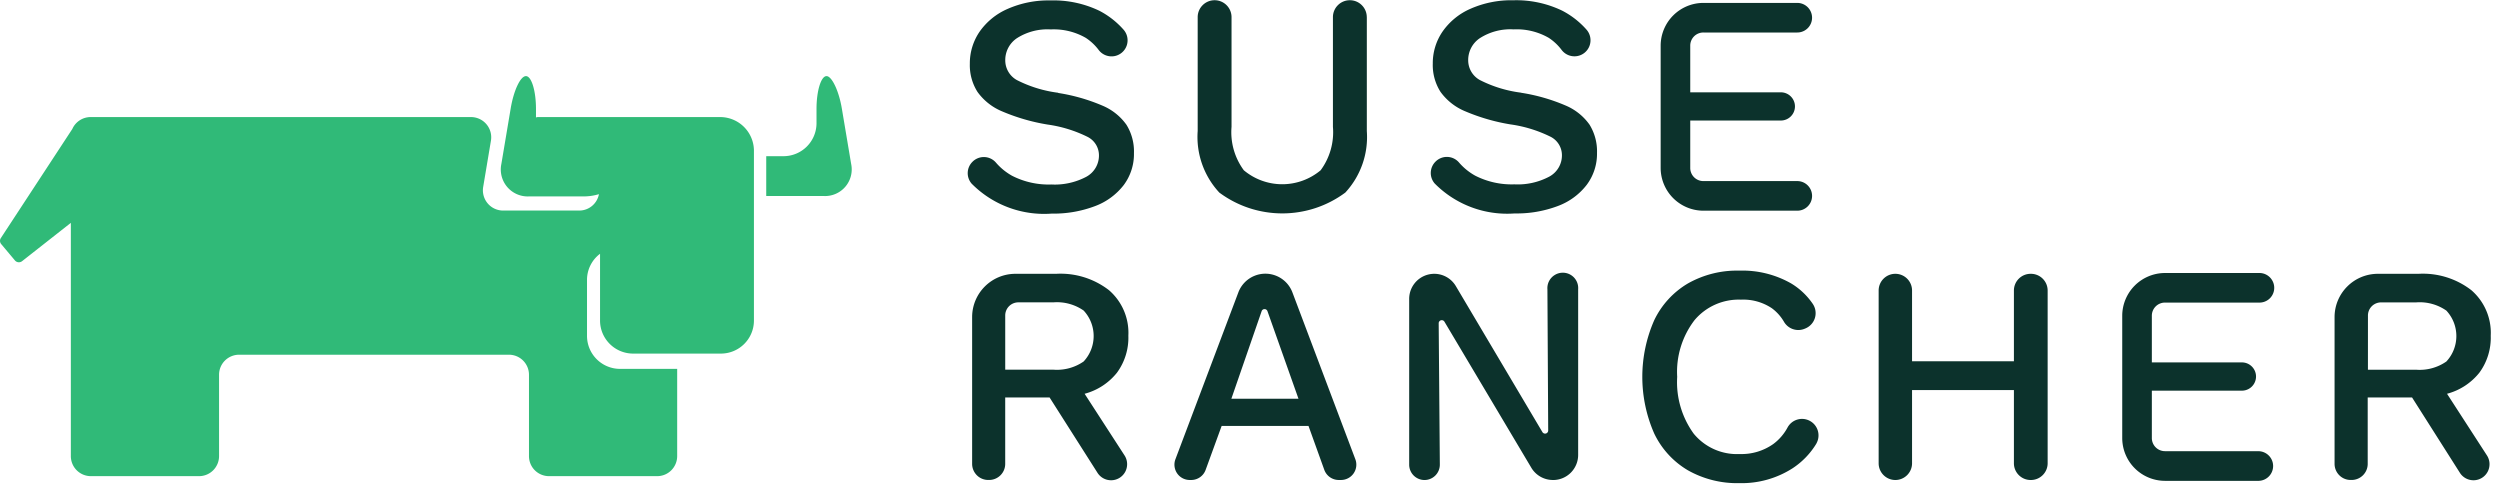
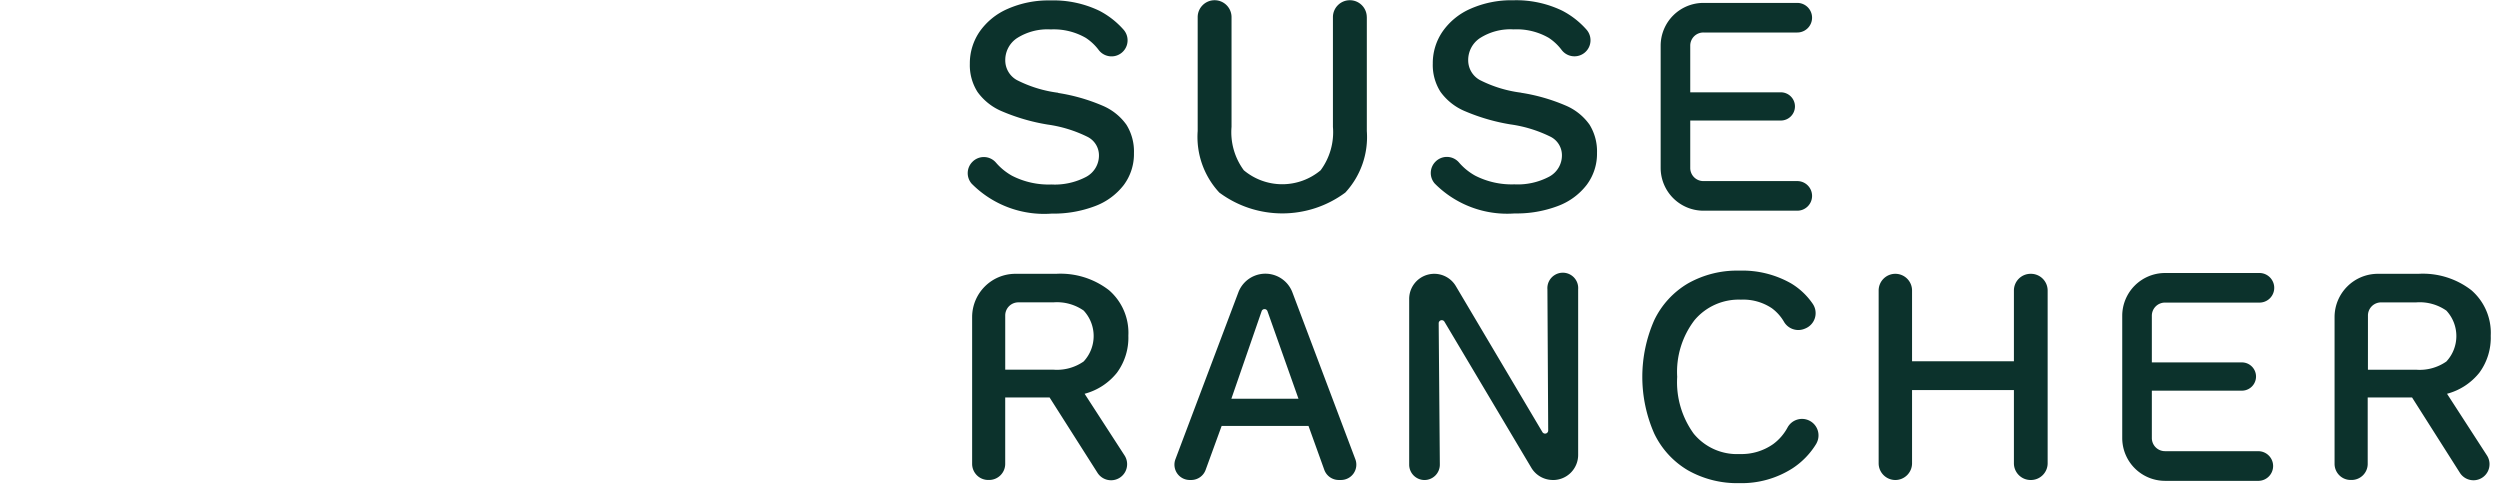
<svg xmlns="http://www.w3.org/2000/svg" width="122" height="24">
  <path d="M99.109 13.362h-.015c-.45 0-.815.365-.815.815v3.454h-4.971v-3.454c0-.45-.365-.815-.815-.815s-.815.365-.815.815v8.432c0 .45.365.815.815.815s.815-.365.815-.815v-3.575h4.971v3.575c0 .45.365.815.815.815h.015c.45 0 .815-.365.816-.815v-8.432c-.001-.45-.366-.815-.816-.815m-10.467 8.276c.216-.389.076-.878-.313-1.094s-.878-.076-1.094.313c-.17.319-.409.597-.7.812-.479.337-1.054.508-1.639.488-.862.042-1.692-.326-2.241-.991a4.28 4.28 0 0 1-.808-2.775 4.15 4.15 0 0 1 .846-2.768 2.82 2.82 0 0 1 2.264-1 2.51 2.51 0 0 1 1.51.419c.245.181.449.411.6.676a.81.81 0 0 0 1.028.313l.029-.012c.217-.097.381-.285.447-.514s.027-.475-.106-.673a3.39 3.39 0 0 0-1.056-1c-.772-.439-1.651-.655-2.538-.625-.874-.021-1.738.195-2.5.625a4.17 4.17 0 0 0-1.647 1.8c-.772 1.759-.772 3.76 0 5.519a4.16 4.16 0 0 0 1.647 1.8 4.88 4.88 0 0 0 2.516.626 4.6 4.6 0 0 0 2.6-.731 3.78 3.78 0 0 0 1.158-1.208m-12.854 1.787c.325 0 .636-.129.865-.359s.358-.541.358-.865v-8.087a.75.75 0 0 0-1.144-.693.75.75 0 0 0-.356.698l.038 6.89c0 .068-.046.128-.111.146s-.135-.01-.171-.068l-4.225-7.125c-.281-.475-.845-.702-1.377-.556s-.9.63-.9 1.181v8.091a.75.75 0 0 0 .748.747.75.75 0 0 0 .748-.747l-.056-6.9c-.001-.068.044-.129.11-.148s.136.01.171.069l4.238 7.124c.22.372.62.6 1.052.6h.016m-12.429-3.964l-1.514-4.274c-.021-.061-.078-.101-.142-.101s-.121.041-.142.101l-1.478 4.274h3.277zm.489 1.327h-4.239l-.782 2.146c-.107.294-.387.49-.7.491h-.074c-.246 0-.476-.12-.615-.322s-.171-.46-.085-.689l3.07-8.14a1.41 1.41 0 0 1 2.641 0l3.07 8.14c.087.23.055.487-.085.689s-.37.322-.615.322h-.117a.75.75 0 0 1-.7-.5l-.769-2.137zm51.7-2.744h2.348c.524.041 1.047-.1 1.479-.4.651-.7.651-1.785 0-2.485a2.28 2.28 0 0 0-1.479-.4h-1.706a.64.64 0 0 0-.641.641l-.001 2.644zm2.153 1.355h-2.164v3.24c0 .434-.351.785-.785.785h-.047c-.208 0-.408-.082-.555-.23s-.23-.347-.23-.555v-7.162c.001-1.167.947-2.113 2.114-2.113h1.985a3.86 3.86 0 0 1 2.577.8 2.75 2.75 0 0 1 .945 2.218c.023.648-.172 1.284-.555 1.807a3 3 0 0 1-1.578 1.029l1.942 3c.157.236.175.539.047.792s-.384.417-.667.428-.551-.13-.7-.372l-2.328-3.667zM49.055 18.04h2.348c.524.041 1.047-.1 1.479-.4.651-.701.651-1.784 0-2.485a2.28 2.28 0 0 0-1.479-.4h-1.707a.64.64 0 0 0-.641.641v2.644zm2.164 1.357h-2.165v3.24c0 .434-.351.785-.785.785h-.044c-.208 0-.408-.082-.555-.23s-.23-.347-.23-.555v-7.162c.001-1.167.947-2.113 2.114-2.113h1.988c.927-.052 1.842.232 2.577.8a2.75 2.75 0 0 1 .945 2.218c.023.648-.173 1.284-.556 1.807a3 3 0 0 1-1.579 1.029l1.943 3c.157.236.175.539.047.792s-.384.417-.667.428-.551-.13-.7-.372l-2.332-3.667zm59.013 2.62h-4.582a.64.64 0 0 1-.64-.641v-2.312h4.421a.69.69 0 0 0 .663-.689.69.69 0 0 0-.663-.689h-4.421v-2.278a.64.64 0 0 1 .64-.642h4.582a.72.72 0 0 0 .648-1.09.72.72 0 0 0-.648-.353h-4.582a2.09 2.09 0 0 0-2.085 2.086v5.97a2.09 2.09 0 0 0 2.085 2.086h4.582c.389-.014.696-.334.696-.723s-.308-.708-.696-.723M87.705 8.837h-4.58a.64.64 0 0 1-.641-.641V5.882h4.422a.69.69 0 0 0 .688-.689.69.69 0 0 0-.688-.688h-4.422V2.227a.64.64 0 0 1 .641-.641h4.582a.72.72 0 1 0 0-1.444h-4.582a2.09 2.09 0 0 0-2.085 2.086v5.969a2.09 2.09 0 0 0 2.085 2.085h4.582c.399 0 .722-.323.722-.722s-.323-.723-.722-.723M74.233 4.523a6.11 6.11 0 0 1-2.019-.619 1.1 1.1 0 0 1-.566-.971 1.28 1.28 0 0 1 .581-1.078c.488-.308 1.061-.456 1.637-.421a3.13 3.13 0 0 1 1.713.413 2.51 2.51 0 0 1 .63.592c.174.229.46.344.745.3s.522-.241.618-.512.036-.573-.156-.787c-.335-.378-.737-.691-1.186-.922-.741-.355-1.556-.528-2.378-.505-.718-.016-1.43.125-2.088.413a3.23 3.23 0 0 0-1.369 1.117c-.314.459-.48 1.004-.475 1.56a2.43 2.43 0 0 0 .375 1.377c.304.421.72.75 1.2.948a9.58 9.58 0 0 0 2.218.643c.678.094 1.336.297 1.95.6a1.01 1.01 0 0 1 .559.887c.01.443-.23.854-.621 1.063a3.28 3.28 0 0 1-1.7.375c-.666.023-1.327-.124-1.92-.428-.3-.168-.568-.388-.791-.649a.78.78 0 0 0-1.137-.031h0a.78.78 0 0 0-.039 1.067c1.024 1.034 2.449 1.568 3.9 1.461a5.7 5.7 0 0 0 2.1-.359 3.17 3.17 0 0 0 1.415-1.033 2.53 2.53 0 0 0 .505-1.56 2.47 2.47 0 0 0-.367-1.384c-.296-.414-.701-.737-1.17-.933-.693-.296-1.42-.505-2.165-.62m-22.59 0a6.12 6.12 0 0 1-2.019-.62 1.1 1.1 0 0 1-.566-.972 1.28 1.28 0 0 1 .581-1.079 2.76 2.76 0 0 1 1.637-.42c.599-.029 1.193.114 1.713.413a2.5 2.5 0 0 1 .63.593c.174.229.46.344.745.3s.522-.241.618-.512.036-.573-.156-.787c-.335-.378-.737-.691-1.186-.922a5.17 5.17 0 0 0-2.379-.5c-.718-.016-1.43.125-2.088.413-.551.238-1.026.624-1.37 1.116-.313.46-.479 1.005-.474 1.561-.015.486.115.965.375 1.376a2.8 2.8 0 0 0 1.2.948c.711.303 1.456.519 2.218.643a6.37 6.37 0 0 1 1.95.6 1.01 1.01 0 0 1 .558.887 1.18 1.18 0 0 1-.62 1.063 3.29 3.29 0 0 1-1.705.375c-.666.023-1.327-.124-1.92-.428a2.9 2.9 0 0 1-.79-.649.78.78 0 0 0-1.138-.03h0a.78.78 0 0 0-.039 1.067c1.025 1.035 2.452 1.569 3.905 1.461a5.7 5.7 0 0 0 2.1-.36c.559-.204 1.049-.562 1.415-1.032a2.53 2.53 0 0 0 .5-1.56c.017-.487-.11-.969-.367-1.384-.295-.414-.701-.737-1.17-.933-.693-.296-1.42-.504-2.164-.619M66.701.844v5.553a3.99 3.99 0 0 1-1.049 3c-1.826 1.356-4.324 1.356-6.15 0a3.99 3.99 0 0 1-1.055-3.005V.837c0-.456.37-.826.826-.826s.826.37.826.826v5.354a3.13 3.13 0 0 0 .6 2.119 2.92 2.92 0 0 0 3.748 0 3.13 3.13 0 0 0 .6-2.119V.837c0-.456.37-.826.826-.826s.826.37.826.826" fill="#0c322c" />
-   <path d="M35.155 5.713h-8.853c-.049-.004-.099.002-.146.019v-.418c0-.873-.218-1.6-.49-1.6s-.6.71-.745 1.581l-.455 2.708c-.083.397.023.811.285 1.12s.654.48 1.06.462h2.654a2.58 2.58 0 0 0 .763-.11c-.085.464-.49.801-.962.8h-3.724c-.287-.003-.559-.131-.744-.351s-.265-.509-.22-.793l.381-2.273c.046-.284-.034-.573-.219-.793s-.456-.348-.743-.352H4.419a.98.98 0 0 0-.89.581l-3.49 5.327c-.058.09-.05.208.019.29l.672.8c.087.101.239.117.345.036l2.382-1.872v11.379c-.001.261.102.511.286.695s.435.288.695.287h5.271c.261.001.511-.102.695-.287s.287-.435.286-.695v-3.963c-.001-.261.102-.511.287-.695s.435-.287.695-.286h13.16c.261-.001.511.102.695.286s.288.435.287.695v3.963c-.001.261.101.511.285.695s.434.288.695.287h5.271c.261.001.511-.102.695-.287s.287-.435.286-.695v-4.253h-2.8c-.881-.007-1.593-.719-1.6-1.6v-2.745c.001-.5.236-.971.636-1.272v3.271c.008.88.72 1.592 1.6 1.6h4.31c.881-.007 1.593-.719 1.6-1.6V7.331a1.65 1.65 0 0 0-1.636-1.618m6.381 2.29a1.3 1.3 0 0 1-1.327 1.563h-2.818V7.622h.854c.881-.007 1.593-.719 1.6-1.6v-.708c0-.872.218-1.6.49-1.6.254 0 .6.71.746 1.581l.455 2.708" fill="#30ba78" />
</svg>